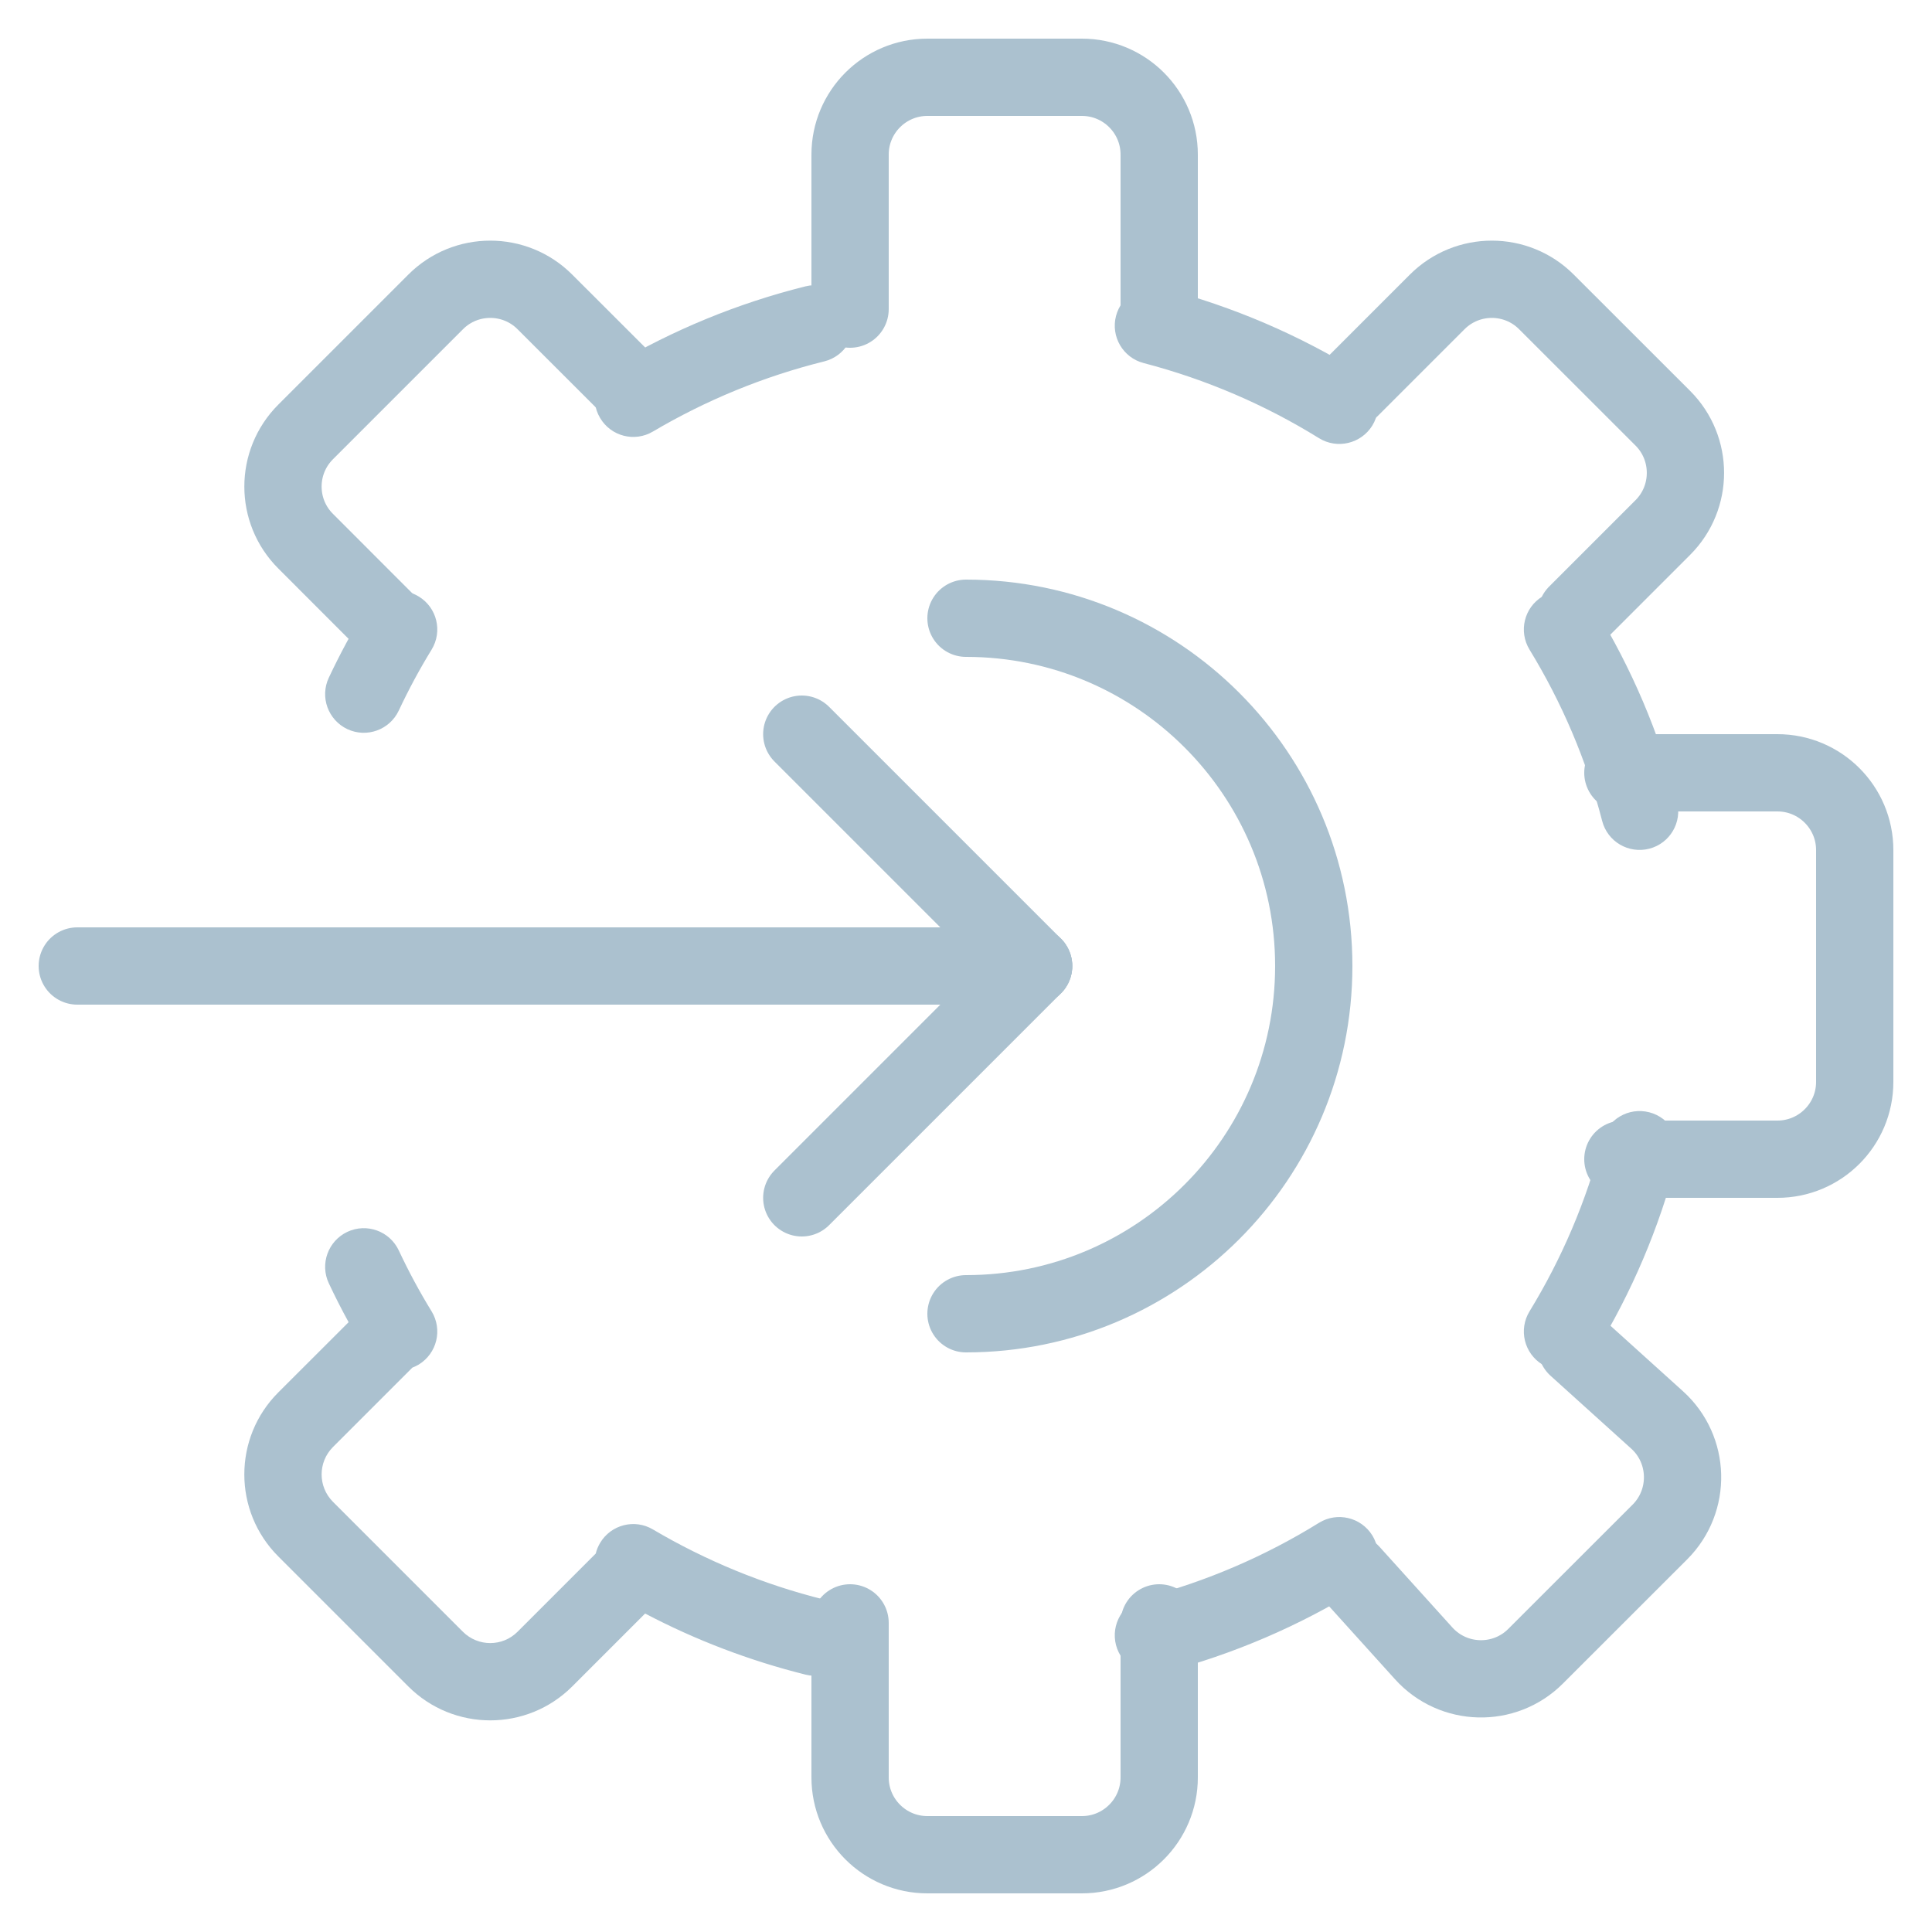
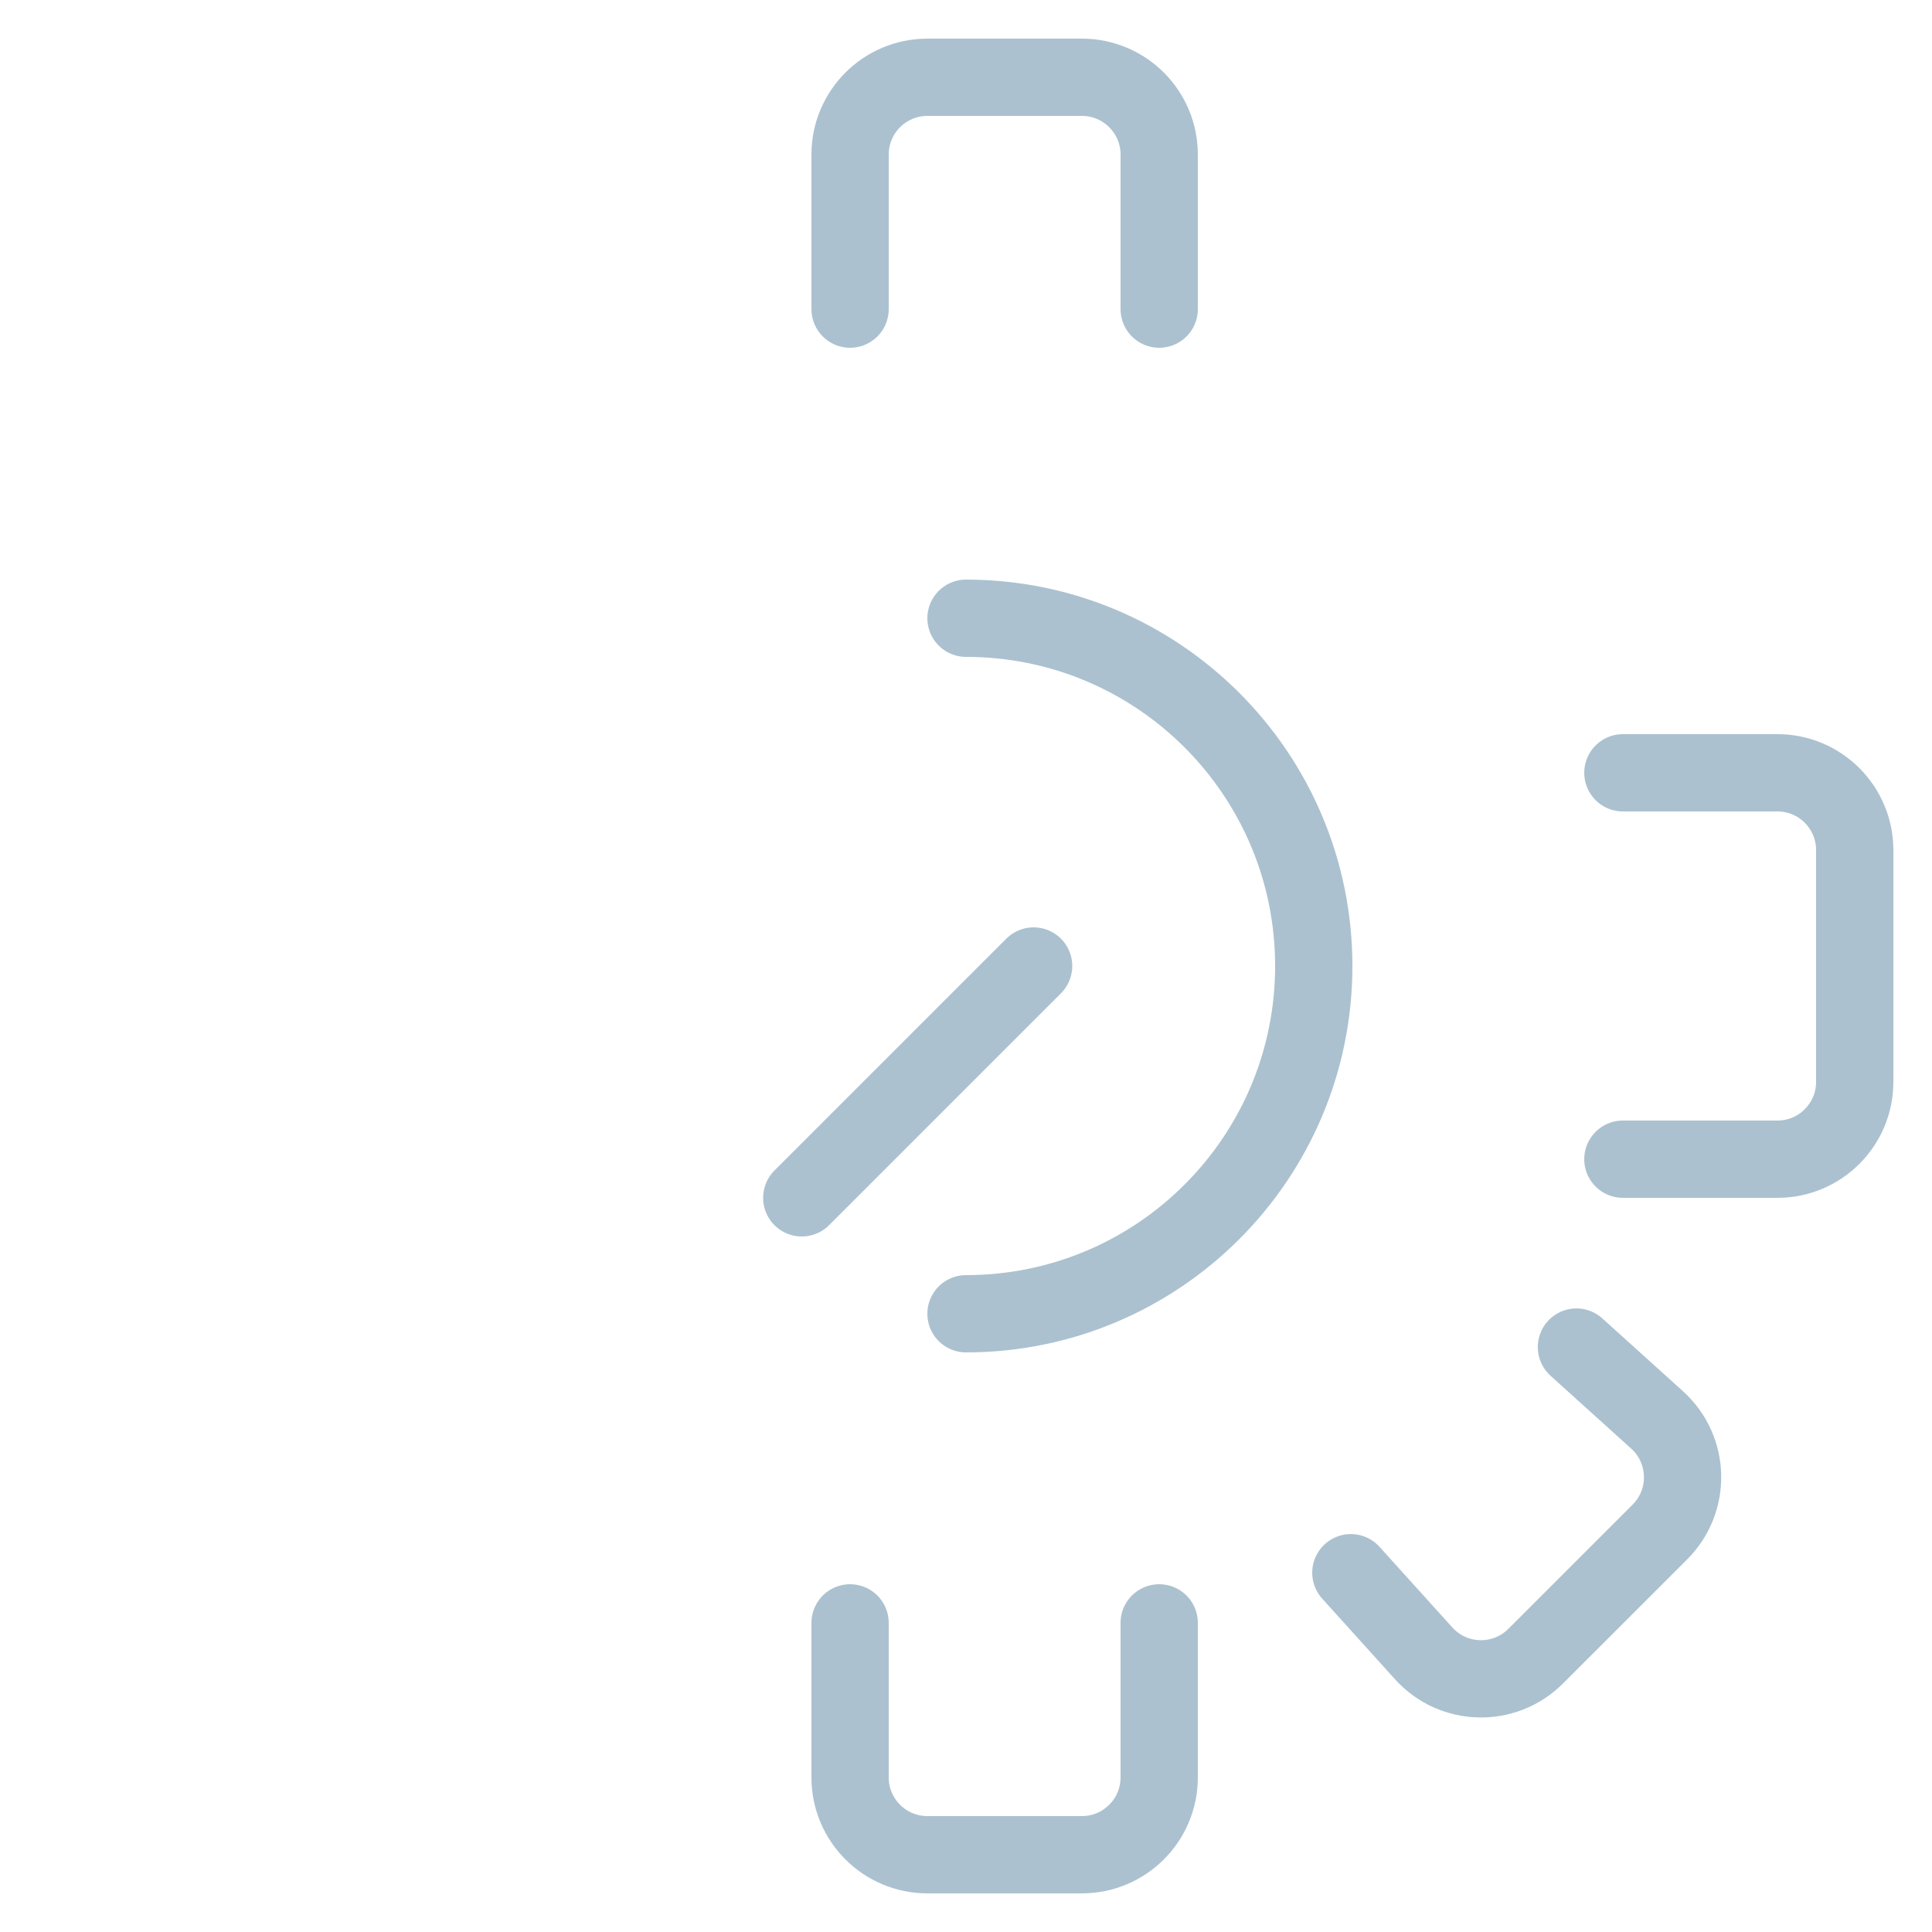
<svg xmlns="http://www.w3.org/2000/svg" width="25" height="25" viewBox="0 0 25 25" fill="none">
-   <path d="M1 12.5L13.375 12.5" stroke="#ABC1CF" stroke-linecap="round" />
-   <path d="M10.375 9.5L13.375 12.5" stroke="#ABC1CF" stroke-linecap="round" />
  <path d="M13.375 12.5L10.375 15.5" stroke="#ABC1CF" stroke-linecap="round" />
  <path d="M15 4V2C15 1.448 14.552 1 14 1H12C11.448 1 11 1.448 11 2V4" stroke="#ABC1CF" stroke-linecap="round" />
  <path d="M11 21V23C11 23.552 11.448 24 12 24H14C14.552 24 15 23.552 15 23V21" stroke="#ABC1CF" stroke-linecap="round" />
-   <path d="M8.091 4.946L7.051 3.907C6.661 3.516 6.027 3.516 5.637 3.907L3.955 5.589C3.564 5.98 3.564 6.613 3.955 7.003L4.994 8.043" stroke="#ABC1CF" stroke-linecap="round" />
  <path d="M17.48 20.351L18.422 21.394C18.805 21.819 19.467 21.836 19.871 21.431L21.48 19.823C21.884 19.418 21.867 18.757 21.443 18.374L20.399 17.431" stroke="#ABC1CF" stroke-linecap="round" />
-   <path fill-rule="evenodd" clip-rule="evenodd" d="M10.667 4.676C10.935 4.609 11.098 4.338 11.031 4.07C10.965 3.802 10.694 3.639 10.425 3.705C9.54 3.925 8.705 4.272 7.94 4.724C7.703 4.864 7.624 5.171 7.765 5.408C7.905 5.646 8.212 5.725 8.449 5.584C9.132 5.181 9.877 4.872 10.667 4.676ZM15.051 3.731C14.784 3.661 14.511 3.821 14.441 4.089C14.372 4.356 14.532 4.629 14.799 4.698C15.611 4.91 16.374 5.24 17.068 5.67C17.303 5.815 17.611 5.742 17.757 5.508C17.902 5.273 17.829 4.965 17.594 4.819C16.816 4.338 15.961 3.968 15.051 3.731ZM5.585 8.406C5.729 8.17 5.655 7.863 5.419 7.719C5.183 7.575 4.876 7.649 4.732 7.884C4.557 8.17 4.398 8.465 4.255 8.769C4.137 9.019 4.245 9.317 4.495 9.435C4.745 9.552 5.042 9.445 5.16 9.195C5.287 8.924 5.429 8.66 5.585 8.406ZM20.645 7.884C20.501 7.649 20.193 7.575 19.958 7.719C19.722 7.863 19.648 8.17 19.792 8.406C20.208 9.087 20.528 9.832 20.732 10.623C20.801 10.891 21.074 11.051 21.342 10.982C21.609 10.913 21.77 10.64 21.7 10.373C21.471 9.485 21.112 8.648 20.645 7.884ZM21.7 15.002C21.77 14.735 21.609 14.462 21.342 14.393C21.074 14.324 20.801 14.484 20.732 14.752C20.528 15.543 20.208 16.288 19.792 16.969C19.648 17.205 19.722 17.512 19.958 17.657C20.193 17.8 20.501 17.726 20.645 17.491C21.112 16.727 21.471 15.89 21.7 15.002ZM5.16 16.18C5.042 15.93 4.745 15.823 4.495 15.94C4.245 16.058 4.137 16.356 4.255 16.606C4.335 16.776 4.42 16.944 4.511 17.109L3.601 18.018C3.015 18.604 3.015 19.554 3.601 20.14L5.283 21.822C5.869 22.408 6.819 22.408 7.405 21.822L8.348 20.879C8.998 21.221 9.695 21.488 10.425 21.67C10.694 21.736 10.965 21.573 11.031 21.305C11.098 21.037 10.935 20.766 10.667 20.699C9.877 20.503 9.132 20.194 8.449 19.791C8.212 19.65 7.905 19.729 7.765 19.966C7.739 20.01 7.72 20.056 7.709 20.103L6.697 21.115C6.502 21.31 6.186 21.31 5.99 21.115L4.308 19.433C4.113 19.237 4.113 18.921 4.308 18.725L5.336 17.697C5.365 17.686 5.392 17.673 5.419 17.657C5.655 17.512 5.729 17.205 5.585 16.969C5.429 16.715 5.287 16.451 5.16 16.18ZM17.594 20.556C17.829 20.41 17.902 20.102 17.757 19.867C17.611 19.633 17.303 19.56 17.068 19.705C16.374 20.135 15.611 20.465 14.799 20.677C14.532 20.746 14.372 21.019 14.441 21.287C14.511 21.554 14.784 21.714 15.051 21.644C15.961 21.407 16.816 21.037 17.594 20.556Z" fill="#ABC1CF" />
-   <path d="M20.399 7.944L21.517 6.826C21.907 6.436 21.907 5.802 21.517 5.412L20.011 3.907C19.621 3.516 18.988 3.516 18.597 3.907L17.48 5.024" stroke="#ABC1CF" stroke-linecap="round" />
  <path d="M21 15L23 15C23.552 15 24 14.552 24 14L24 11C24 10.448 23.552 10 23 10L21 10" stroke="#ABC1CF" stroke-linecap="round" />
  <path d="M12.5 17C14.985 17 17 14.985 17 12.5C17 10.015 14.985 8 12.5 8" stroke="#ABC1CF" stroke-linecap="round" />
</svg>